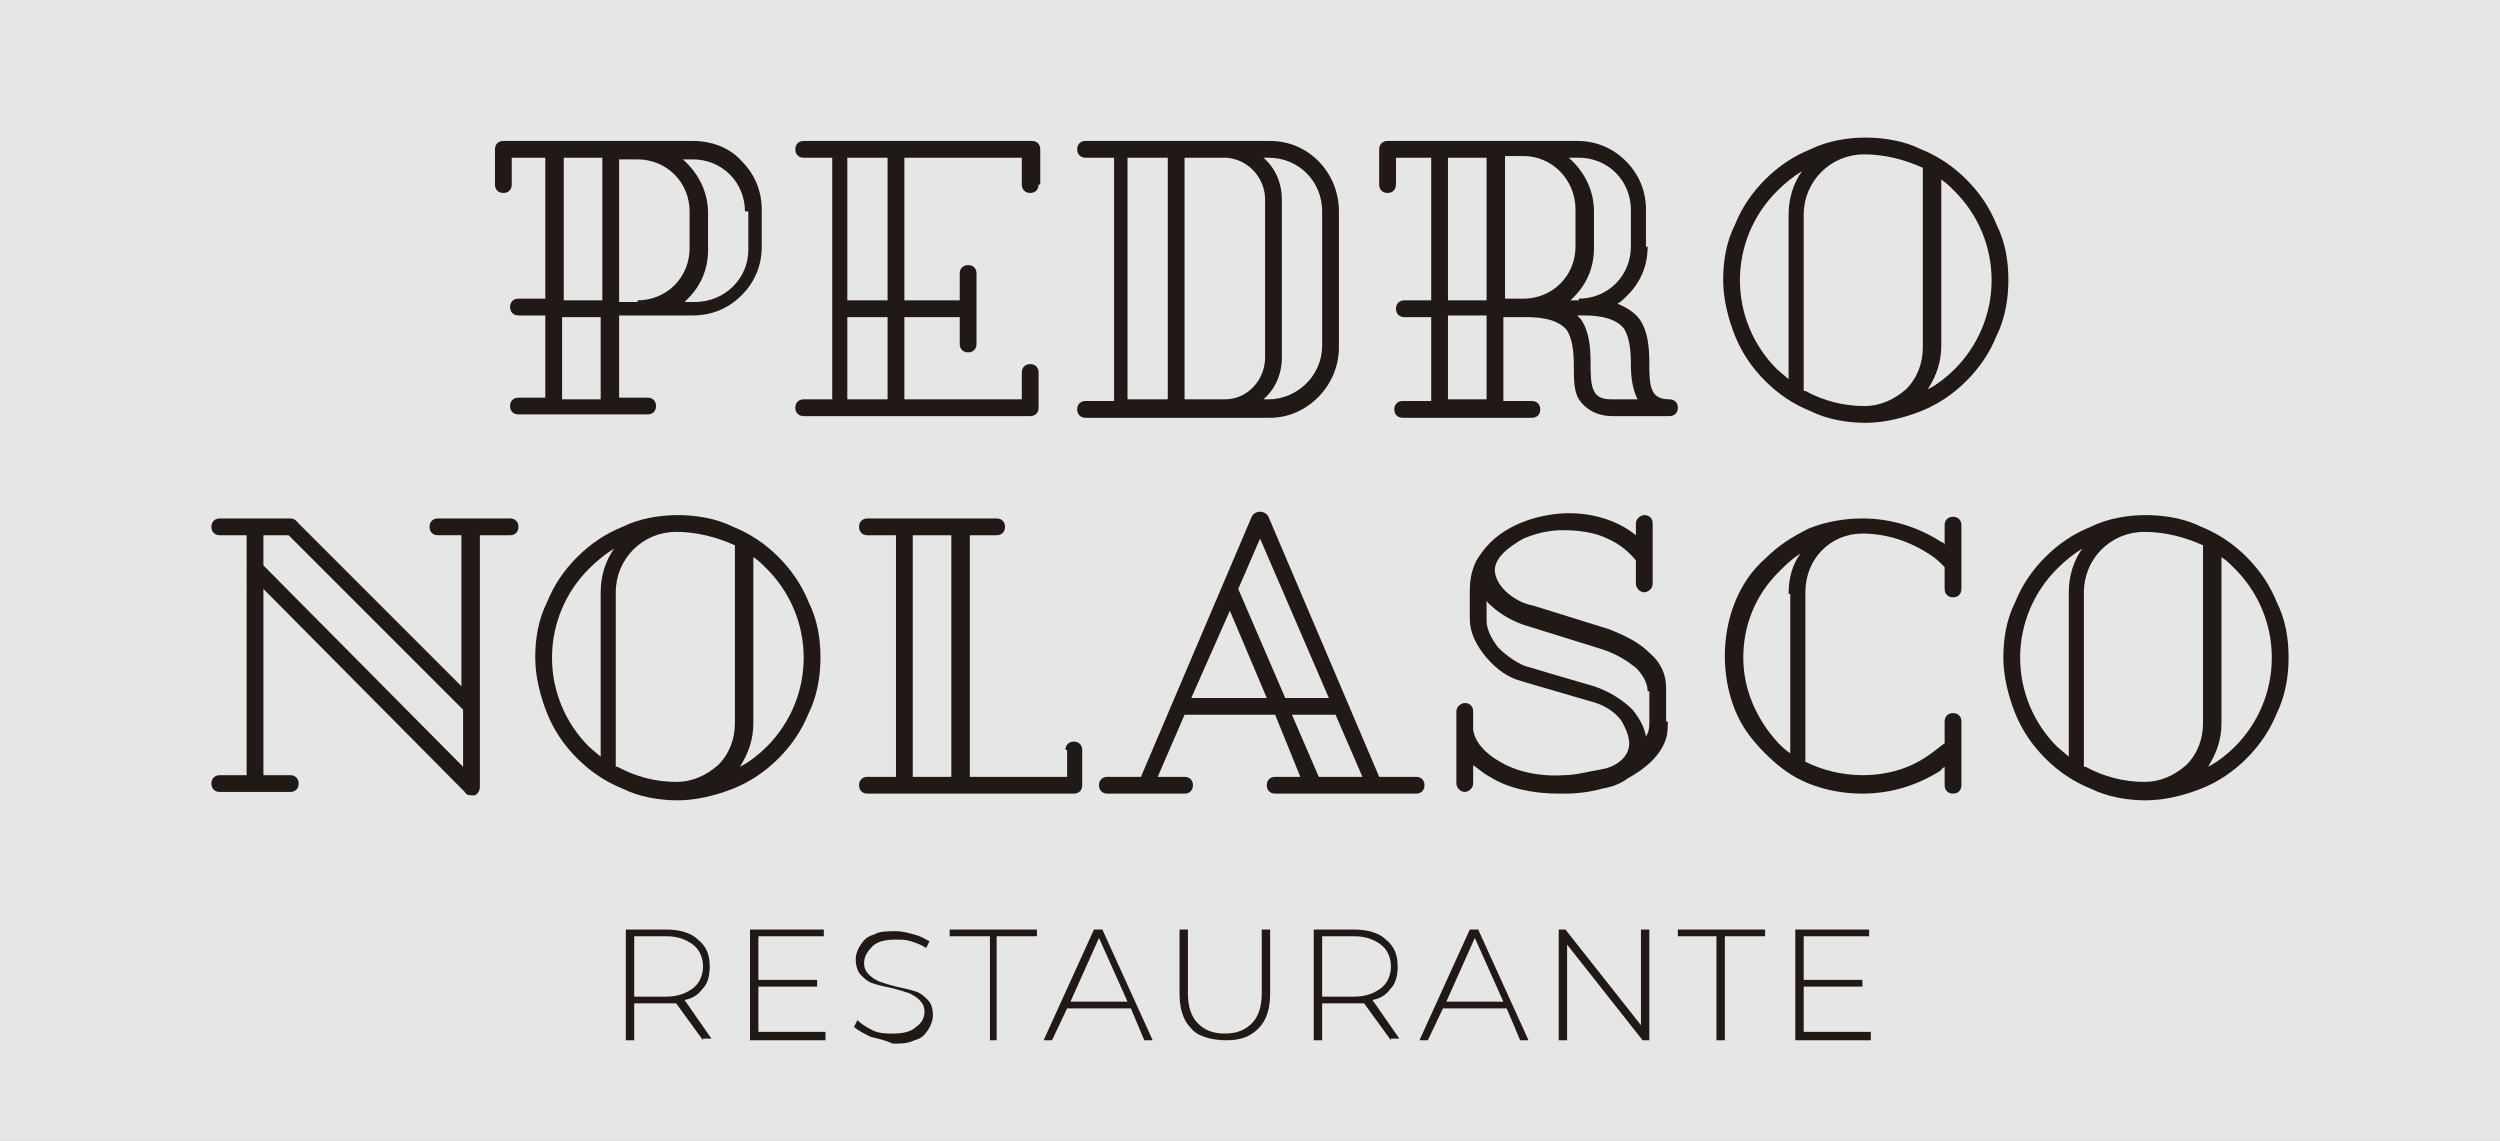
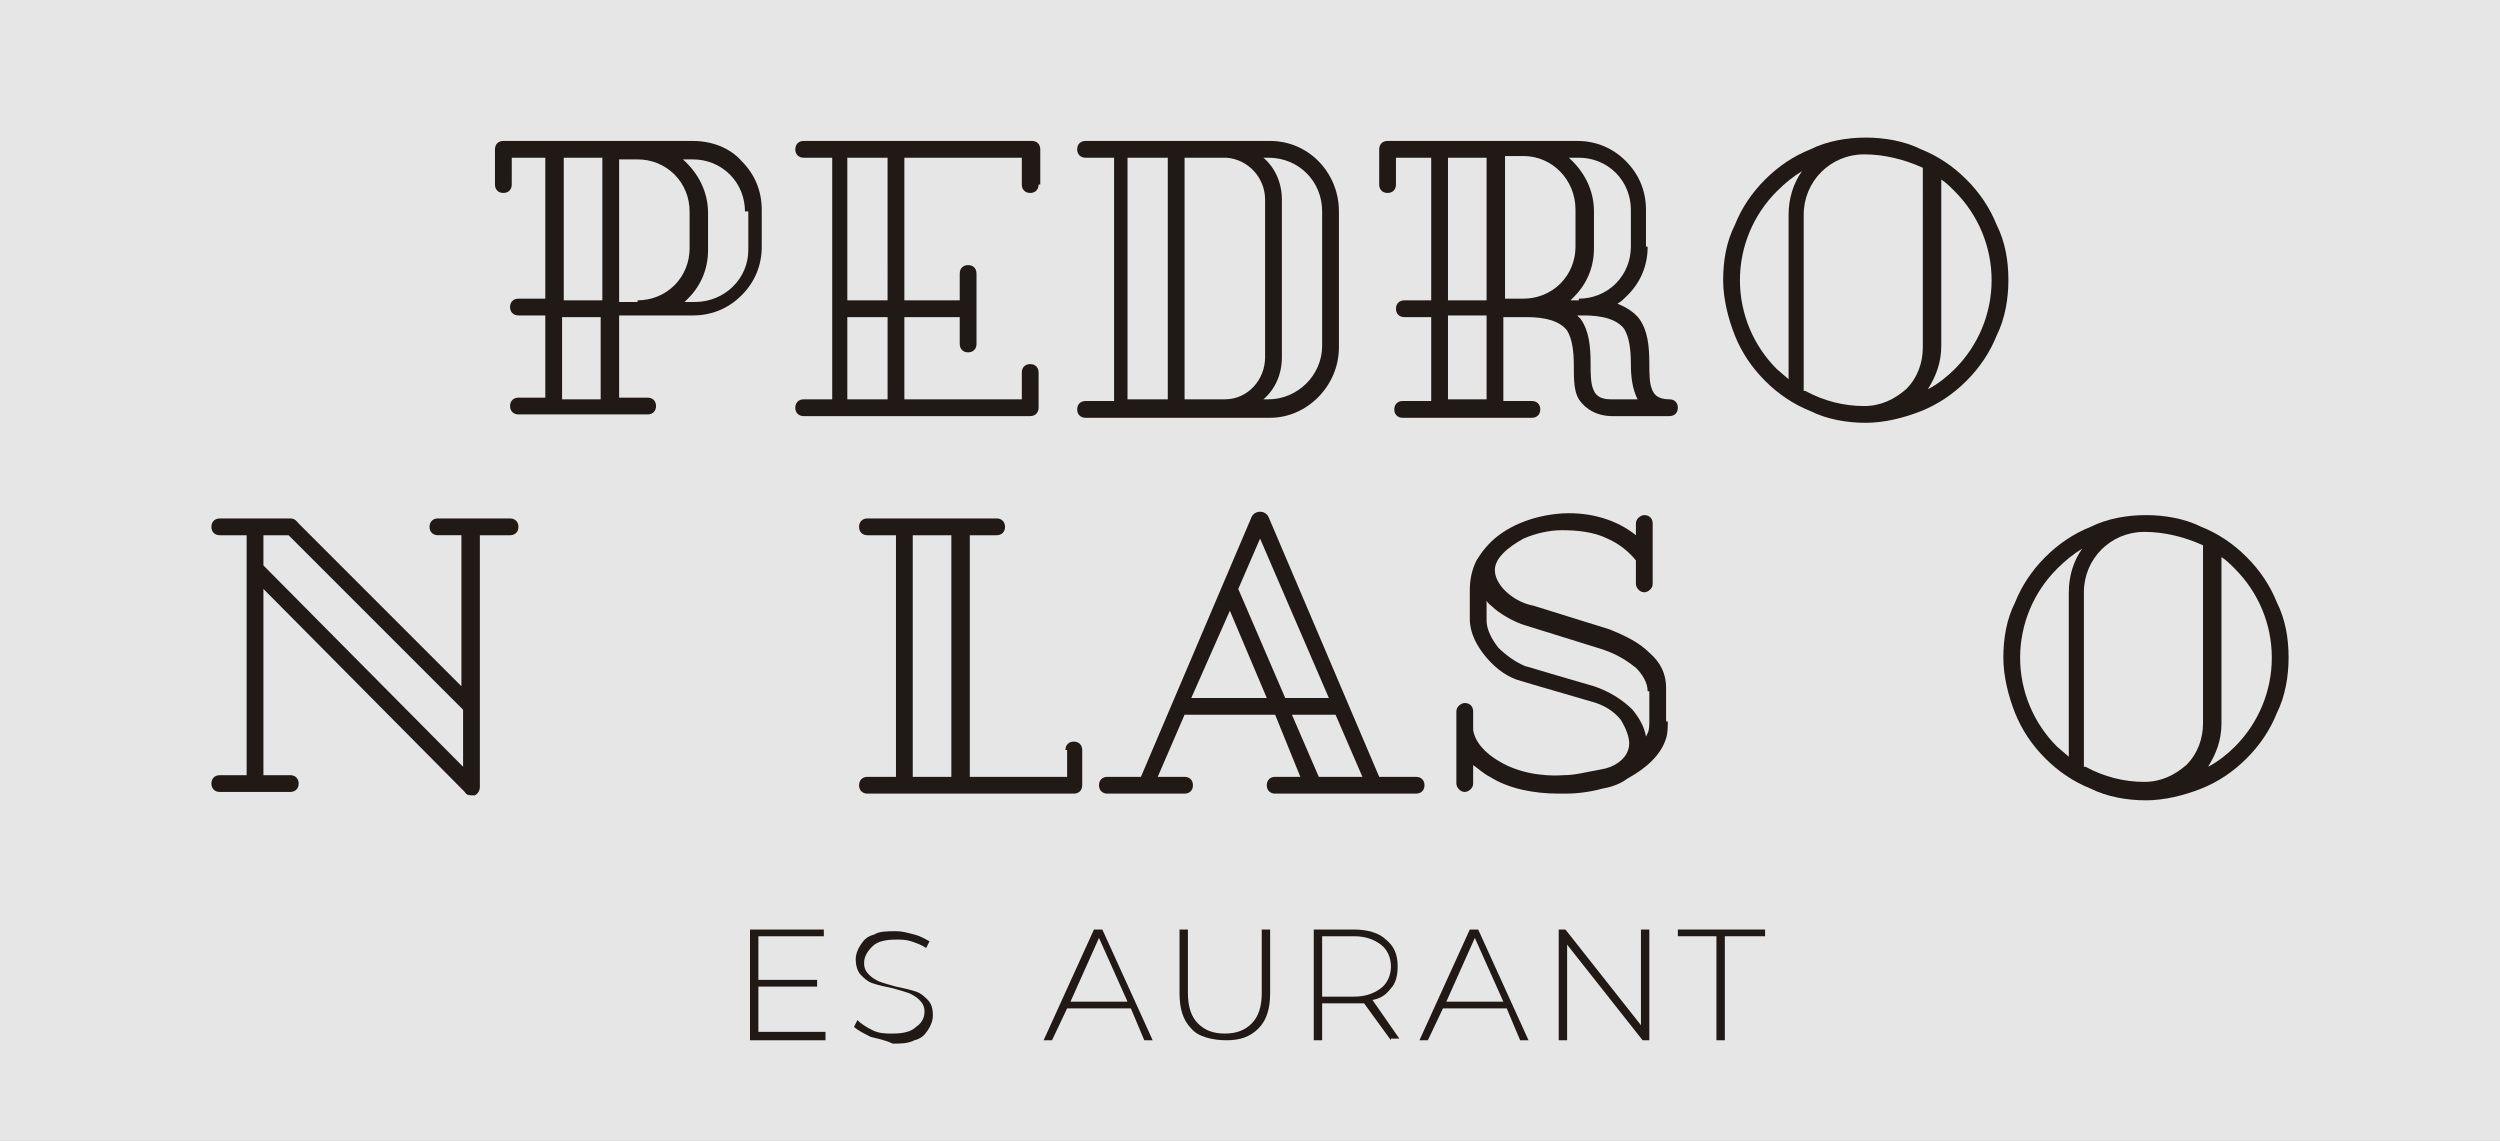
<svg xmlns="http://www.w3.org/2000/svg" version="1.1" id="Capa_1" x="0px" y="0px" viewBox="0 0 149 68" style="enable-background:new 0 0 149 68;" xml:space="preserve">
  <rect x="0" y="0" width="149" height="68" fill="#808080" stroke="none" />
  <style type="text/css">
	.st0{opacity:0.8;fill:#FFFFFF;}
	.st1{fill:#211915;}
</style>
  <rect class="st0" width="149" height="68" />
  <g>
    <g>
      <path class="st1" d="M41.3,8.4c1.1,0,2.2,0.4,2.9,1.2c0.8,0.8,1.2,1.8,1.2,2.9v2.2c0,1.1-0.4,2.1-1.2,2.9    c-0.8,0.8-1.8,1.2-2.9,1.2h-4.4v4.9h1.7c0.3,0,0.5,0.2,0.5,0.5s-0.2,0.5-0.5,0.5h-7.7c-0.3,0-0.5-0.2-0.5-0.5s0.2-0.5,0.5-0.5h1.6    v-4.9h-1.6c-0.3,0-0.5-0.2-0.5-0.5s0.2-0.5,0.5-0.5h1.6V9.4h-2V11c0,0.3-0.2,0.5-0.5,0.5s-0.5-0.2-0.5-0.5V8.9    c0-0.3,0.2-0.5,0.5-0.5H41.3z M35.9,17.9V9.4h-2.3v8.5H35.9z M33.5,18.9v4.9h2.3v-4.9H33.5z M38,17.9c0.8,0,1.6-0.3,2.2-0.9    c0.6-0.6,0.9-1.4,0.9-2.2v-2.2c0-0.8-0.3-1.6-0.9-2.2c-0.6-0.6-1.4-0.9-2.2-0.9h-1.1V18H38V17.9z M44.4,12.6    c0-0.8-0.3-1.6-0.9-2.2c-0.6-0.6-1.4-0.9-2.2-0.9h-0.6c0.9,0.8,1.5,1.9,1.5,3.2v2.2c0,1.1-0.4,2.1-1.2,2.9L40.8,18h0.6    c1.8,0,3.2-1.4,3.2-3.1v-2.3H44.4z" />
      <path class="st1" d="M61.9,11c0,0.3-0.2,0.5-0.5,0.5s-0.5-0.2-0.5-0.5V9.4h-7v8.5h3.3v-1.6c0-0.3,0.2-0.5,0.5-0.5s0.5,0.2,0.5,0.5    v4.2c0,0.3-0.2,0.5-0.5,0.5s-0.5-0.2-0.5-0.5v-1.6h-3.3v4.9h7v-1.6c0-0.3,0.2-0.5,0.5-0.5s0.5,0.2,0.5,0.5v2.1    c0,0.3-0.2,0.5-0.5,0.5H47.9c-0.3,0-0.5-0.2-0.5-0.5s0.2-0.5,0.5-0.5h1.7V9.4h-1.7c-0.3,0-0.5-0.2-0.5-0.5s0.2-0.5,0.5-0.5h13.6    c0.3,0,0.5,0.2,0.5,0.5V11H61.9z M50.5,9.4v8.5h2.4V9.4H50.5z M50.5,18.9v4.9h2.4v-4.9H50.5z" />
      <path class="st1" d="M75.7,8.4c2.3,0,4.1,1.9,4.1,4.2v8.1c0,2.3-1.9,4.2-4.1,4.2H73l0,0h-8.3c-0.3,0-0.5-0.2-0.5-0.5    s0.2-0.5,0.5-0.5h1.7V9.4h-1.7c-0.3,0-0.5-0.2-0.5-0.5s0.2-0.5,0.5-0.5h8.4h0.2H75.7z M69.6,23.8V9.4h-2.4v14.4H69.6z M73,23.8    c1.4,0,2.4-1.2,2.4-2.5v-9.4c0-1.3-1-2.4-2.3-2.5h-2.5v14.4H73z M78.8,12.6c0-1.8-1.4-3.2-3.2-3.2h-0.3c0.7,0.6,1.1,1.5,1.1,2.5    v9.4c0,1-0.4,1.9-1.1,2.5h0.3c1.7,0,3.2-1.4,3.2-3.2V12.6z" />
      <path class="st1" d="M98.2,14.7c0,1.1-0.4,2.1-1.2,2.9c-0.2,0.2-0.4,0.4-0.6,0.5c0.5,0.2,1,0.5,1.3,0.9c0.5,0.7,0.6,1.6,0.6,2.7    c0,0.6,0,1.2,0.2,1.6c0.1,0.2,0.3,0.5,1,0.5c0.3,0,0.5,0.2,0.5,0.5s-0.2,0.5-0.5,0.5h-3.4c-0.9,0-1.6-0.4-2-1    c-0.3-0.5-0.3-1.2-0.3-2c0-0.9-0.1-1.6-0.4-2.1c-0.6-0.8-2-0.8-2.5-0.8h-0.1h-1.2v5h1.7c0.3,0,0.5,0.2,0.5,0.5s-0.2,0.5-0.5,0.5    h-7.7c-0.3,0-0.5-0.2-0.5-0.5s0.2-0.5,0.5-0.5h1.7v-5h-1.6c-0.3,0-0.5-0.2-0.5-0.5s0.2-0.5,0.5-0.5h1.6V9.4h-2.1V11    c0,0.3-0.2,0.5-0.5,0.5s-0.5-0.2-0.5-0.5V8.9c0-0.3,0.2-0.5,0.5-0.5H94c1.1,0,2.1,0.4,2.9,1.2s1.2,1.8,1.2,2.9v2.2H98.2z     M86.3,9.4v8.5h2.3V9.4H86.3z M86.3,18.8v5h2.3v-5H86.3z M90.8,17.8c0.8,0,1.6-0.3,2.2-0.9s0.9-1.4,0.9-2.2v-2.2    c0-1.8-1.4-3.2-3.1-3.2h-1.1v8.5H90.8z M94.1,17.8c0.8,0,1.6-0.3,2.2-0.9s0.9-1.4,0.9-2.2v-2.2c0-0.8-0.3-1.6-0.9-2.2    c-0.6-0.6-1.4-0.9-2.2-0.9h-0.6c0.9,0.8,1.5,1.9,1.5,3.2v2.2c0,1.1-0.4,2.1-1.2,2.9l-0.2,0.2h0.5V17.8z M97.6,23.8L97.6,23.8    c-0.3-0.6-0.4-1.3-0.4-2.1c0-0.9-0.1-1.6-0.4-2.1c-0.6-0.8-2-0.8-2.5-0.8h-0.1H94c0.1,0.1,0.1,0.1,0.2,0.2    c0.5,0.7,0.6,1.6,0.6,2.7c0,0.6,0,1.2,0.2,1.6c0.1,0.2,0.3,0.5,1,0.5C96,23.8,97.6,23.8,97.6,23.8z" />
      <path class="st1" d="M119.7,16.7c0,1.1-0.2,2.3-0.7,3.3c-0.4,1-1,1.9-1.8,2.7c-0.8,0.8-1.7,1.4-2.7,1.8s-2.2,0.7-3.3,0.7    c-1.1,0-2.3-0.2-3.3-0.7c-1-0.4-1.9-1-2.7-1.8c-0.8-0.8-1.4-1.7-1.8-2.7s-0.7-2.2-0.7-3.3c0-1.2,0.2-2.3,0.7-3.3    c0.4-1,1-1.9,1.8-2.7s1.7-1.4,2.7-1.8c1-0.5,2.2-0.7,3.3-0.7c1.1,0,2.3,0.2,3.3,0.7c1,0.4,1.9,1,2.7,1.8c0.8,0.8,1.4,1.7,1.8,2.7    C119.5,14.4,119.7,15.5,119.7,16.7z M106.6,12.8c0-1,0.3-1.9,0.8-2.6c-0.5,0.3-1,0.7-1.5,1.2c-1.4,1.4-2.2,3.3-2.2,5.3    s0.8,3.9,2.2,5.3l0.7,0.6V12.8z M107.6,23.3c1.1,0.6,2.3,0.9,3.5,0.9c1,0,1.8-0.4,2.5-1c0.7-0.7,1-1.6,1-2.5V10    c-1.1-0.5-2.3-0.8-3.5-0.8c-2,0-3.6,1.6-3.6,3.6v10.5H107.6z M115.7,20.6c0,1-0.3,1.8-0.8,2.6c0.6-0.3,1.2-0.8,1.6-1.2    c1.4-1.4,2.2-3.3,2.2-5.3s-0.8-3.9-2.2-5.3c-0.3-0.3-0.5-0.5-0.8-0.7C115.7,10.7,115.7,20.6,115.7,20.6z" />
      <path class="st1" d="M30.4,30.9c0.3,0,0.5,0.2,0.5,0.5s-0.2,0.5-0.5,0.5h-1.8v15c0,0.2-0.1,0.4-0.3,0.5c0,0-0.1,0-0.2,0    s-0.3,0-0.4-0.2l-12-12.1v11.1h1.6c0.3,0,0.5,0.2,0.5,0.5s-0.2,0.5-0.5,0.5h-4.2c-0.3,0-0.5-0.2-0.5-0.5s0.2-0.5,0.5-0.5h1.6V31.9    h-1.6c-0.3,0-0.5-0.2-0.5-0.5s0.2-0.5,0.5-0.5h4.2c0.3,0,0.4,0.2,0.5,0.3l9.7,9.7v-9h-1.4c-0.3,0-0.5-0.2-0.5-0.5s0.2-0.5,0.5-0.5    C26.1,30.9,30.4,30.9,30.4,30.9z M27.6,45.7v-3.4L17.2,31.9h-1.5v1.8L27.6,45.7z" />
-       <path class="st1" d="M48.9,39.2c0,1.1-0.2,2.3-0.7,3.3c-0.4,1-1,1.9-1.8,2.7s-1.7,1.4-2.7,1.8c-1,0.4-2.2,0.7-3.3,0.7    s-2.3-0.2-3.3-0.7c-1-0.4-1.9-1-2.7-1.8s-1.4-1.7-1.8-2.7c-0.4-1-0.7-2.2-0.7-3.3c0-1.2,0.2-2.3,0.7-3.3c0.4-1,1-1.9,1.8-2.7    s1.7-1.4,2.7-1.8c1-0.5,2.2-0.7,3.3-0.7s2.3,0.2,3.3,0.7c1,0.4,1.9,1,2.7,1.8s1.4,1.7,1.8,2.7C48.7,36.9,48.9,38,48.9,39.2z     M35.8,35.3c0-1,0.3-1.9,0.8-2.6c-0.5,0.3-1,0.7-1.5,1.2c-1.4,1.4-2.2,3.3-2.2,5.3s0.8,3.9,2.2,5.3l0.7,0.6V35.3z M36.8,45.7    c1.1,0.6,2.3,0.9,3.5,0.9c1,0,1.8-0.4,2.5-1c0.7-0.7,1-1.6,1-2.5V32.5c-1.1-0.5-2.3-0.8-3.5-0.8c-2,0-3.6,1.6-3.6,3.6v10.4H36.8z     M44.9,43.1c0,1-0.3,1.8-0.8,2.6c0.6-0.3,1.2-0.8,1.6-1.2c1.4-1.4,2.2-3.3,2.2-5.3s-0.8-3.9-2.2-5.3c-0.3-0.3-0.5-0.5-0.8-0.7    V43.1z" />
      <path class="st1" d="M63.5,44.7c0-0.3,0.2-0.5,0.5-0.5c0.3,0,0.5,0.2,0.5,0.5v2.1c0,0.3-0.2,0.5-0.5,0.5H51.7    c-0.3,0-0.5-0.2-0.5-0.5s0.2-0.5,0.5-0.5h1.7V31.9h-1.7c-0.3,0-0.5-0.2-0.5-0.5s0.2-0.5,0.5-0.5h7.7c0.3,0,0.5,0.2,0.5,0.5    s-0.2,0.5-0.5,0.5h-1.6v14.4h5.8v-1.6H63.5z M56.7,31.9h-2.3v14.4h2.3V31.9z" />
      <path class="st1" d="M84.4,46.3c0.3,0,0.5,0.2,0.5,0.5s-0.2,0.5-0.5,0.5H76c-0.3,0-0.5-0.2-0.5-0.5s0.2-0.5,0.5-0.5h1.5L76,42.6    h-5.4L69,46.3h1.6c0.3,0,0.5,0.2,0.5,0.5s-0.2,0.5-0.5,0.5H66c-0.3,0-0.5-0.2-0.5-0.5s0.2-0.5,0.5-0.5h2l6.6-15.5    c0.1-0.2,0.3-0.3,0.5-0.3s0.4,0.1,0.5,0.3l6.6,15.5H84.4z M73.3,36.4L71,41.6h4.5L73.3,36.4z M76.6,41.6h2.6l-4.1-9.5l-1.3,3    L76.6,41.6z M81.2,46.3l-1.6-3.7H77l1.6,3.7H81.2z" />
      <path class="st1" d="M99.4,43c0,0.3,0,0.7-0.1,1c-0.3,1-1.2,1.8-2.3,2.4c-0.4,0.3-0.9,0.5-1.5,0.6l0,0c-0.7,0.2-1.5,0.3-2.2,0.3    h-0.4c-1.5,0-3-0.3-4.1-1c-0.4-0.2-0.7-0.5-1-0.7v1.1c0,0.3-0.3,0.5-0.5,0.5c-0.3,0-0.5-0.3-0.5-0.5v-4.3c0-0.3,0.3-0.5,0.5-0.5    c0.3,0,0.5,0.2,0.5,0.5v1.1c0.1,0.7,0.7,1.4,1.6,1.9c1,0.6,2.4,0.9,3.8,0.8c0.7,0,1.4-0.2,2-0.3l0,0l0.5-0.1l0.3-0.1    c0.7-0.3,1.1-0.8,1.1-1.4c0-0.4-0.2-0.9-0.5-1.4c-0.4-0.5-1-0.9-1.8-1.1c-3.8-1.1-4.1-1.2-4.1-1.2c-0.8-0.2-1.5-0.7-2.1-1.4    s-1-1.5-1-2.3v-1.7c0-0.6,0.1-1.2,0.4-1.8c0.3-0.5,0.7-1,1.2-1.4c1-0.8,2.4-1.3,3.9-1.4c1.7-0.1,3.3,0.4,4.4,1.3v-0.7    c0-0.3,0.3-0.5,0.5-0.5c0.3,0,0.5,0.2,0.5,0.5v3.6c0,0.3-0.3,0.5-0.5,0.5c-0.3,0-0.5-0.3-0.5-0.5v-1.4c-0.4-0.5-1-1-1.7-1.3    c-0.8-0.4-1.8-0.5-2.7-0.5c-0.8,0-1.6,0.2-2.3,0.5c-0.9,0.5-1.8,1.2-1.7,2c0.1,0.9,1.2,1.8,2.3,2l4.5,1.4c1,0.4,1.8,0.8,2.4,1.4    c0.7,0.6,1,1.3,1,2.1v2H99.4z M98.2,41.2c0-0.5-0.3-1-0.7-1.4c-0.5-0.4-1.1-0.8-2-1.1L91,37.3c-0.7-0.2-1.4-0.6-1.9-1    c-0.2-0.2-0.4-0.3-0.5-0.5V37c0,0.5,0.3,1.1,0.7,1.6c0.5,0.5,1.1,0.9,1.6,1.1c0.4,0.1,0.3,0.1,4.1,1.2c0.9,0.3,1.7,0.8,2.3,1.4    c0.4,0.5,0.7,1,0.8,1.6l0.1-0.2c0.1-0.2,0.1-0.5,0.1-0.7v-1.8H98.2z" />
-       <path class="st1" d="M116.9,35.1c0,0.3-0.2,0.5-0.5,0.5s-0.5-0.2-0.5-0.5v-1.3c-0.3-0.3-0.5-0.5-0.8-0.7c-1.2-0.8-2.6-1.3-4.1-1.3    l0,0c-1.9,0-3.4,1.5-3.4,3.5v10.1c1,0.5,2.2,0.8,3.4,0.8c1.5,0,2.9-0.4,4.1-1.3c0.3-0.2,0.5-0.4,0.8-0.6l0,0V43    c0-0.3,0.2-0.5,0.5-0.5s0.5,0.2,0.5,0.5v3.8c0,0.3-0.2,0.5-0.5,0.5s-0.5-0.2-0.5-0.5v-1.1c-0.1,0.1-0.2,0.1-0.2,0.2    c-1.4,0.9-3,1.4-4.7,1.4c-1.1,0-2.2-0.2-3.2-0.6c-1-0.4-1.8-1-2.6-1.8c-0.8-0.8-1.4-1.6-1.8-2.6s-0.6-2.1-0.6-3.2    c0-1.1,0.2-2.2,0.6-3.2s1-1.9,1.8-2.6c0.8-0.8,1.6-1.3,2.6-1.8c1-0.4,2.1-0.6,3.2-0.6c1.7,0,3.3,0.5,4.7,1.4    c0.1,0,0.2,0.1,0.2,0.2v-1.2c0-0.3,0.2-0.5,0.5-0.5s0.5,0.2,0.5,0.5V35.1z M106.6,35.4c0-0.9,0.2-1.7,0.7-2.4    c-0.5,0.3-0.9,0.7-1.3,1.1c-1.4,1.4-2.1,3.2-2.1,5.1c0,1.9,0.8,3.7,2.1,5.1c0.2,0.2,0.4,0.4,0.7,0.6v-9.5H106.6z" />
      <path class="st1" d="M136.4,39.2c0,1.1-0.2,2.3-0.7,3.3c-0.4,1-1,1.9-1.8,2.7s-1.7,1.4-2.7,1.8c-1,0.4-2.2,0.7-3.3,0.7    c-1.1,0-2.3-0.2-3.3-0.7c-1-0.4-1.9-1-2.7-1.8c-0.8-0.8-1.4-1.7-1.8-2.7s-0.7-2.2-0.7-3.3c0-1.2,0.2-2.3,0.7-3.3    c0.4-1,1-1.9,1.8-2.7s1.7-1.4,2.7-1.8c1-0.5,2.2-0.7,3.3-0.7s2.3,0.2,3.3,0.7c1,0.4,1.9,1,2.7,1.8s1.4,1.7,1.8,2.7    C136.2,36.9,136.4,38,136.4,39.2z M123.3,35.3c0-1,0.3-1.9,0.8-2.6c-0.5,0.3-1,0.7-1.5,1.2c-1.4,1.4-2.2,3.3-2.2,5.3    s0.8,3.9,2.2,5.3l0.7,0.6V35.3z M124.3,45.7c1.1,0.6,2.3,0.9,3.5,0.9c1,0,1.8-0.4,2.5-1c0.7-0.7,1-1.6,1-2.5V32.5    c-1.1-0.5-2.3-0.8-3.5-0.8c-2,0-3.6,1.6-3.6,3.6v10.4H124.3z M132.4,43.1c0,1-0.3,1.8-0.8,2.6c0.6-0.3,1.2-0.8,1.6-1.2    c1.4-1.4,2.2-3.3,2.2-5.3s-0.8-3.9-2.2-5.3c-0.3-0.3-0.5-0.5-0.8-0.7V43.1z" />
    </g>
    <g>
-       <path class="st1" d="M41.9,62l-1.6-2.2c-0.2,0-0.4,0-0.6,0h-1.9V62h-0.5v-6.6h2.4c0.8,0,1.5,0.2,1.9,0.6c0.5,0.4,0.7,0.9,0.7,1.6    c0,0.5-0.1,1-0.4,1.3c-0.3,0.4-0.6,0.6-1.1,0.7l1.6,2.3h-0.5V62z M39.7,59.4c0.7,0,1.2-0.2,1.6-0.5c0.4-0.3,0.6-0.8,0.6-1.3    s-0.2-1-0.6-1.3c-0.4-0.3-0.9-0.5-1.6-0.5h-1.9v3.6H39.7z" />
      <path class="st1" d="M49.2,61.5V62h-4.5v-6.6h4.4v0.4h-3.9v2.6h3.5v0.4h-3.5v2.7C45.2,61.5,49.2,61.5,49.2,61.5z" />
      <path class="st1" d="M51.9,61.8c-0.4-0.2-0.8-0.4-1-0.6l0.2-0.4c0.2,0.2,0.5,0.4,0.9,0.6c0.4,0.2,0.8,0.2,1.2,0.2    c0.6,0,1.1-0.1,1.4-0.4c0.3-0.2,0.5-0.5,0.5-0.9c0-0.3-0.1-0.5-0.3-0.7s-0.4-0.3-0.6-0.4c-0.3-0.1-0.6-0.2-1-0.3    c-0.5-0.1-0.9-0.2-1.2-0.3s-0.5-0.3-0.7-0.5S51,57.5,51,57.2c0-0.3,0.1-0.6,0.3-0.9c0.2-0.3,0.4-0.5,0.8-0.6    c0.3-0.2,0.8-0.2,1.3-0.2c0.4,0,0.7,0.1,1.1,0.2c0.4,0.1,0.7,0.3,0.9,0.4l-0.2,0.4c-0.3-0.2-0.6-0.3-0.9-0.4    C54,56,53.7,56,53.4,56c-0.6,0-1.1,0.1-1.4,0.4s-0.5,0.6-0.5,1c0,0.3,0.1,0.5,0.3,0.7s0.4,0.3,0.6,0.4c0.3,0.1,0.6,0.2,1,0.3    c0.5,0.1,0.9,0.2,1.2,0.3s0.5,0.3,0.7,0.5s0.3,0.5,0.3,0.9c0,0.3-0.1,0.6-0.3,0.9c-0.2,0.3-0.4,0.5-0.8,0.6    c-0.4,0.2-0.8,0.2-1.3,0.2C52.8,62,52.3,61.9,51.9,61.8z" />
-       <path class="st1" d="M59,55.8h-2.4v-0.4h5.2v0.4h-2.4V62H59V55.8z" />
      <path class="st1" d="M67.4,60.1h-3.8L62.7,62h-0.5l3-6.6h0.5l3,6.6h-0.5L67.4,60.1z M67.2,59.7l-1.7-3.8l-1.7,3.8H67.2z" />
      <path class="st1" d="M71,61.3c-0.5-0.5-0.7-1.2-0.7-2.1v-3.8h0.5v3.8c0,0.8,0.2,1.4,0.6,1.8c0.4,0.4,0.9,0.6,1.6,0.6    s1.2-0.2,1.6-0.6c0.4-0.4,0.6-1,0.6-1.8v-3.8h0.5v3.8c0,0.9-0.2,1.6-0.7,2.1S73.9,62,73.1,62S71.4,61.8,71,61.3z" />
      <path class="st1" d="M82.9,62l-1.6-2.2c-0.2,0-0.4,0-0.6,0h-1.9V62h-0.5v-6.6h2.4c0.8,0,1.5,0.2,1.9,0.6c0.5,0.4,0.7,0.9,0.7,1.6    c0,0.5-0.1,1-0.4,1.3c-0.3,0.4-0.6,0.6-1.1,0.7l1.6,2.3h-0.5V62z M80.7,59.4c0.7,0,1.2-0.2,1.6-0.5s0.6-0.8,0.6-1.3    s-0.2-1-0.6-1.3s-0.9-0.5-1.6-0.5h-1.9v3.6H80.7z" />
      <path class="st1" d="M89.8,60.1H86L85.1,62h-0.5l3-6.6h0.5l3,6.6h-0.5L89.8,60.1z M89.6,59.7l-1.7-3.8l-1.7,3.8H89.6z" />
      <path class="st1" d="M98.3,55.4V62h-0.4l-4.5-5.7V62h-0.5v-6.6h0.4l4.5,5.7v-5.7H98.3z" />
      <path class="st1" d="M102.4,55.8H100v-0.4h5.2v0.4h-2.4V62h-0.5v-6.2H102.4z" />
-       <path class="st1" d="M111.5,61.5V62H107v-6.6h4.4v0.4h-3.9v2.6h3.5v0.4h-3.5v2.7C107.5,61.5,111.5,61.5,111.5,61.5z" />
    </g>
  </g>
</svg>